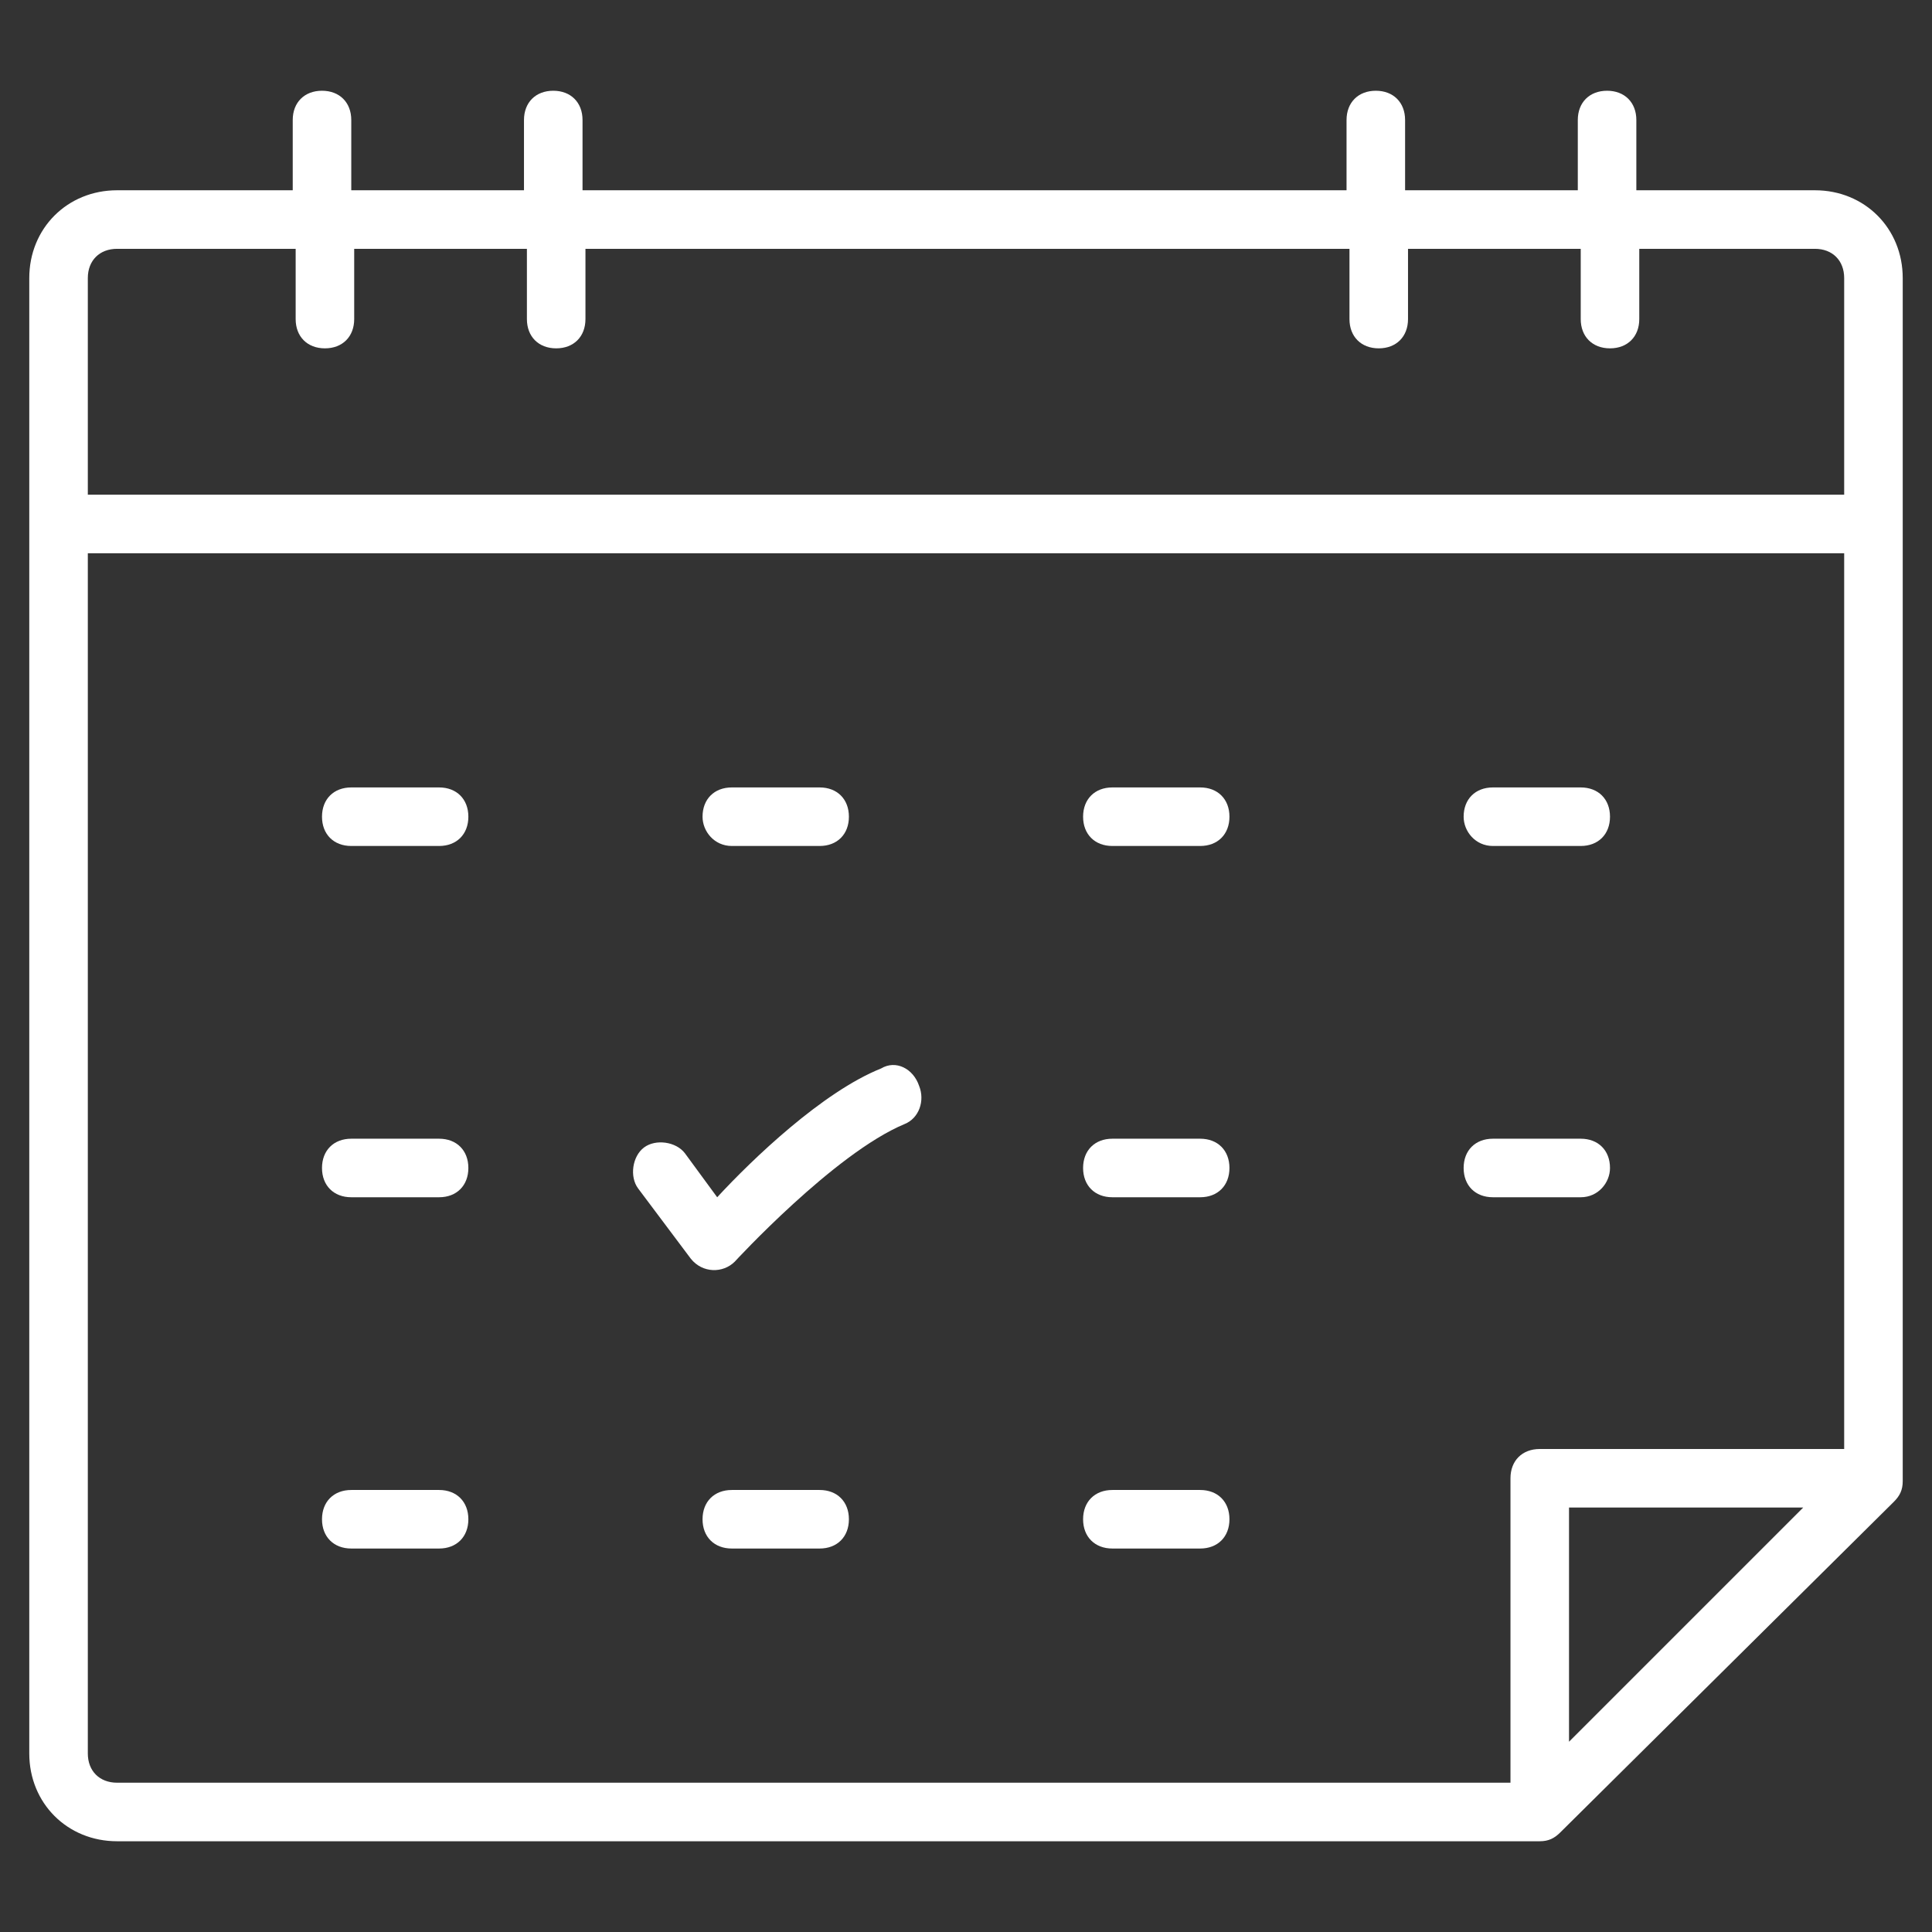
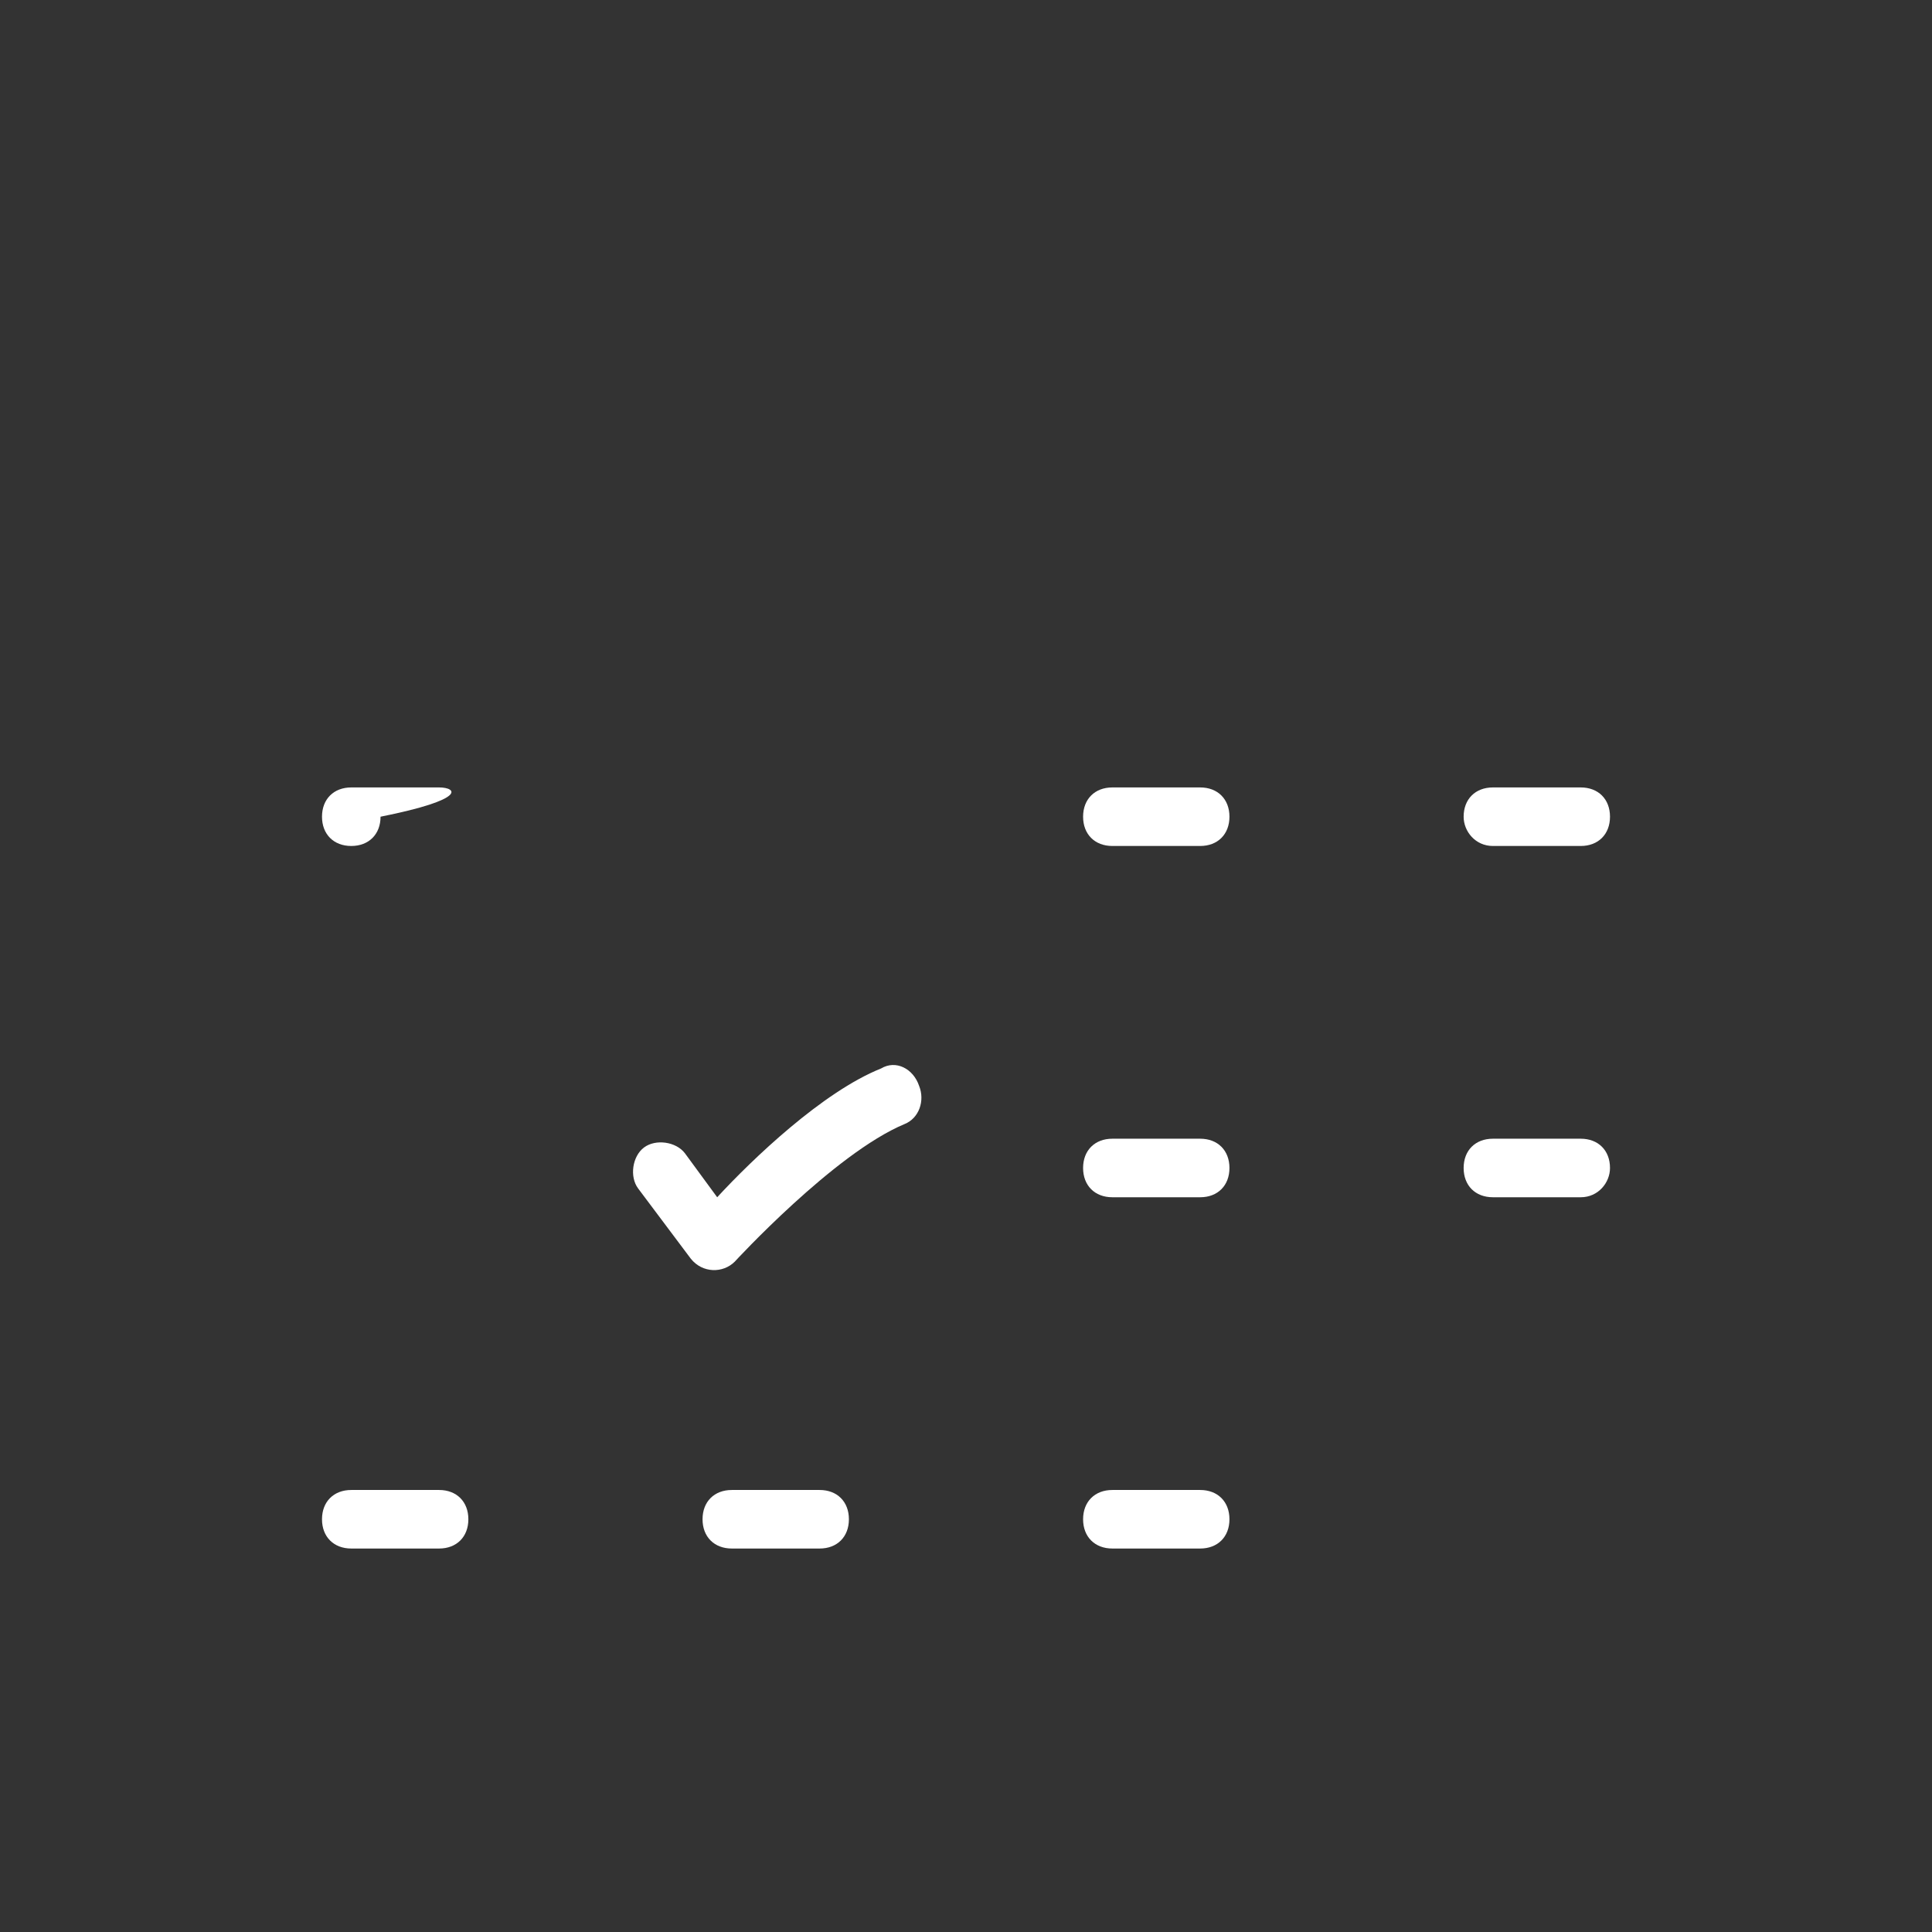
<svg xmlns="http://www.w3.org/2000/svg" fill="#FFFFFF" version="1.1" x="0px" y="0px" viewBox="0 0 66 66" enable-background="new 0 0 66 66" xml:space="preserve">
  <rect x="0" y="0" width="66" height="66" fill="#333333" stroke="none" />
  <g>
    <g>
-       <path d="M65,9.5c0-1.7-1.3-3-3-3h-6.1V4.1c0-0.6-0.4-1-1-1c-0.6,0-1,0.4-1,1v2.4h-5.9V4.1c0-0.6-0.4-1-1-1s-1,0.4-1,1v2.4H19.9    V4.1c0-0.6-0.4-1-1-1c-0.6,0-1,0.4-1,1v2.4h-5.9V4.1c0-0.6-0.4-1-1-1s-1,0.4-1,1v2.4H4c-1.7,0-3,1.3-3,3C1,20,1,58.1,1,59.9    c0,1.7,1.3,3,3,3h48.6h0c0.3,0,0.5-0.1,0.7-0.3l11.4-11.3c0.2-0.2,0.3-0.4,0.3-0.7v0C65,50.3,65,18.4,65,9.5z M3,9.5    c0-0.6,0.4-1,1-1h6.1v2.4c0,0.6,0.4,1,1,1s1-0.4,1-1V8.5h5.9v2.4c0,0.6,0.4,1,1,1c0.6,0,1-0.4,1-1V8.5h26.1v2.4c0,0.6,0.4,1,1,1    s1-0.4,1-1V8.5h5.9v2.4c0,0.6,0.4,1,1,1c0.6,0,1-0.4,1-1V8.5H62c0.6,0,1,0.4,1,1v7.4H3V9.5z M4,60.9c-0.6,0-1-0.4-1-1v-41h60v30.6    H52.6c-0.6,0-1,0.4-1,1v10.4H4z M61.6,51.5l-8,8v-8H61.6z" />
-     </g>
+       </g>
    <g>
      <path d="M51,28.9h3c0.6,0,1-0.4,1-1c0-0.6-0.4-1-1-1h-3c-0.6,0-1,0.4-1,1C50,28.4,50.4,28.9,51,28.9z" />
    </g>
    <g>
      <path d="M55,39.9c0-0.6-0.4-1-1-1h-3c-0.6,0-1,0.4-1,1c0,0.6,0.4,1,1,1h3C54.6,40.9,55,40.4,55,39.9z" />
    </g>
    <g>
-       <path d="M15,26.9h-3c-0.6,0-1,0.4-1,1c0,0.6,0.4,1,1,1h3c0.6,0,1-0.4,1-1C16,27.3,15.6,26.9,15,26.9z" />
+       <path d="M15,26.9h-3c-0.6,0-1,0.4-1,1c0,0.6,0.4,1,1,1c0.6,0,1-0.4,1-1C16,27.3,15.6,26.9,15,26.9z" />
    </g>
    <g>
-       <path d="M15,38.9h-3c-0.6,0-1,0.4-1,1c0,0.6,0.4,1,1,1h3c0.6,0,1-0.4,1-1C16,39.3,15.6,38.9,15,38.9z" />
-     </g>
+       </g>
    <g>
      <path d="M15,50.9h-3c-0.6,0-1,0.4-1,1c0,0.6,0.4,1,1,1h3c0.6,0,1-0.4,1-1C16,51.3,15.6,50.9,15,50.9z" />
    </g>
    <g>
-       <path d="M25,28.9h3c0.6,0,1-0.4,1-1c0-0.6-0.4-1-1-1h-3c-0.6,0-1,0.4-1,1C24,28.4,24.4,28.9,25,28.9z" />
-     </g>
+       </g>
    <g>
      <path d="M28,50.9h-3c-0.6,0-1,0.4-1,1c0,0.6,0.4,1,1,1h3c0.6,0,1-0.4,1-1C29,51.3,28.6,50.9,28,50.9z" />
    </g>
    <g>
      <path d="M41,26.9h-3c-0.6,0-1,0.4-1,1c0,0.6,0.4,1,1,1h3c0.6,0,1-0.4,1-1C42,27.3,41.6,26.9,41,26.9z" />
    </g>
    <g>
      <path d="M41,38.9h-3c-0.6,0-1,0.4-1,1c0,0.6,0.4,1,1,1h3c0.6,0,1-0.4,1-1C42,39.3,41.6,38.9,41,38.9z" />
    </g>
    <g>
      <path d="M41,50.9h-3c-0.6,0-1,0.4-1,1c0,0.6,0.4,1,1,1h3c0.6,0,1-0.4,1-1C42,51.3,41.6,50.9,41,50.9z" />
    </g>
    <g>
      <path d="M30.1,36.5c-2,0.8-4.4,3.1-5.6,4.4l-1.1-1.5c-0.3-0.4-1-0.5-1.4-0.2c-0.4,0.3-0.5,1-0.2,1.4l1.8,2.4    c0.4,0.5,1.1,0.5,1.5,0.1c0,0,3.4-3.7,5.8-4.7c0.5-0.2,0.7-0.8,0.5-1.3C31.2,36.5,30.6,36.2,30.1,36.5z" />
    </g>
  </g>
</svg>